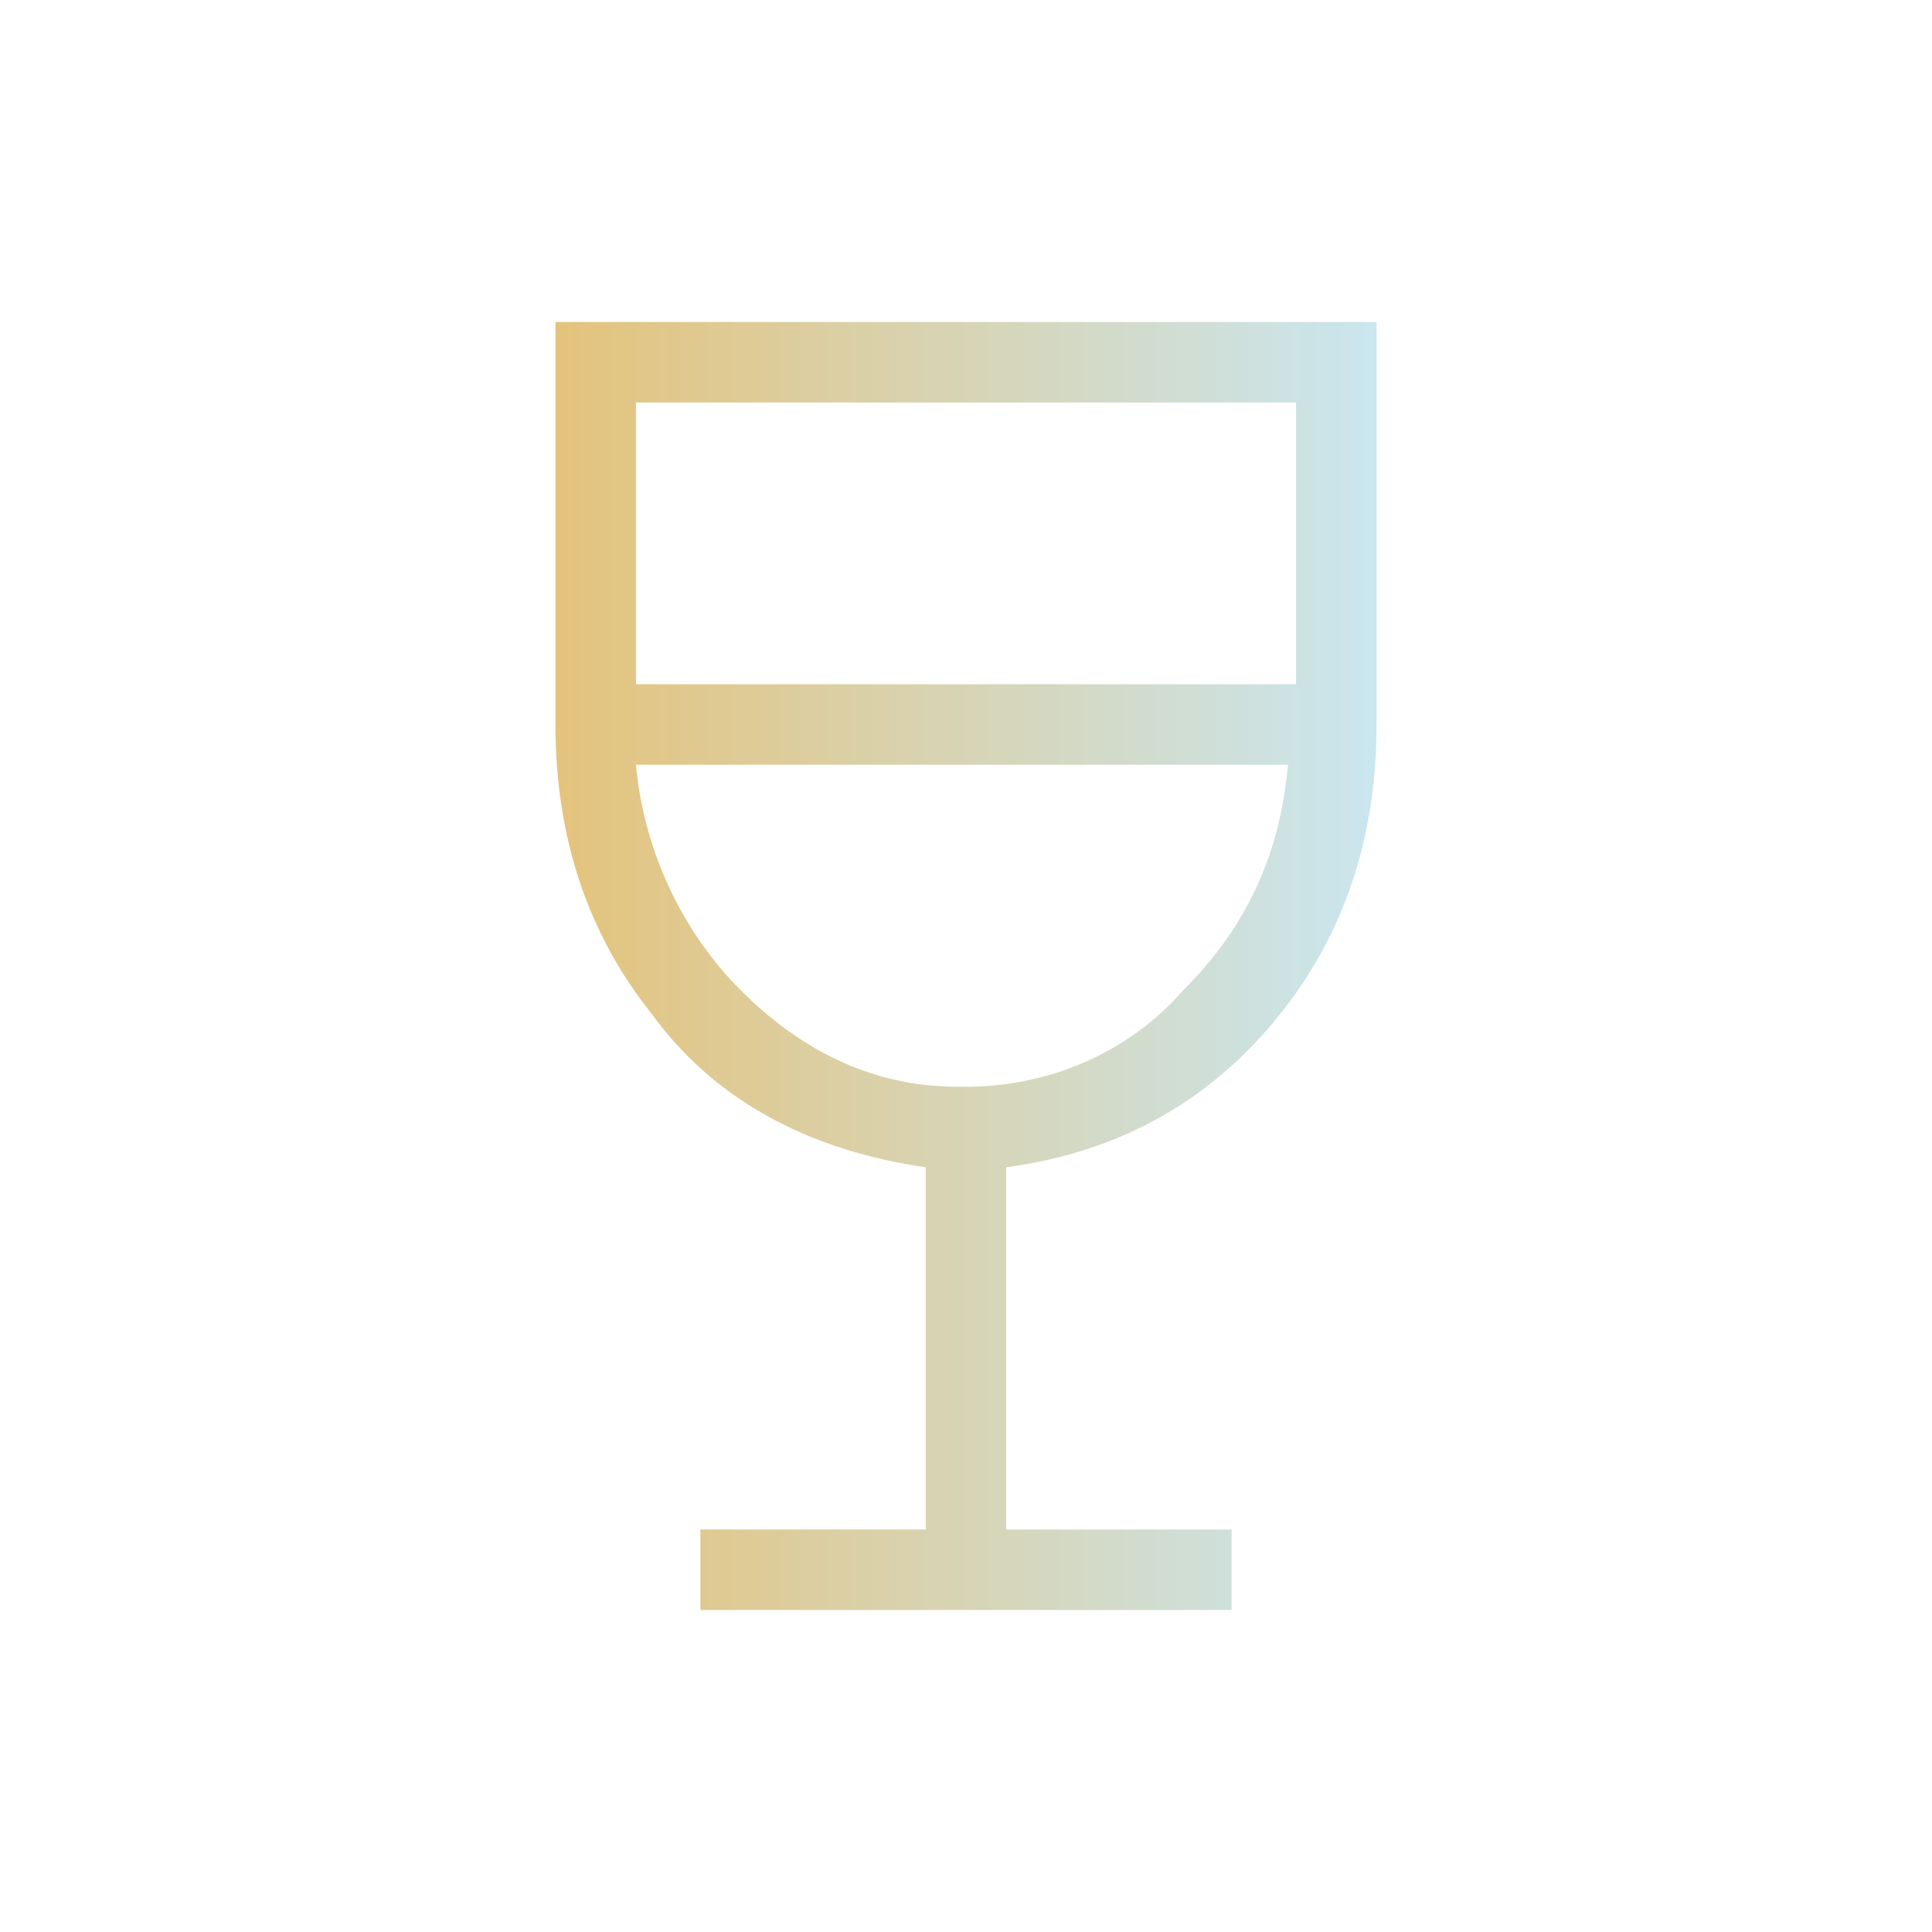
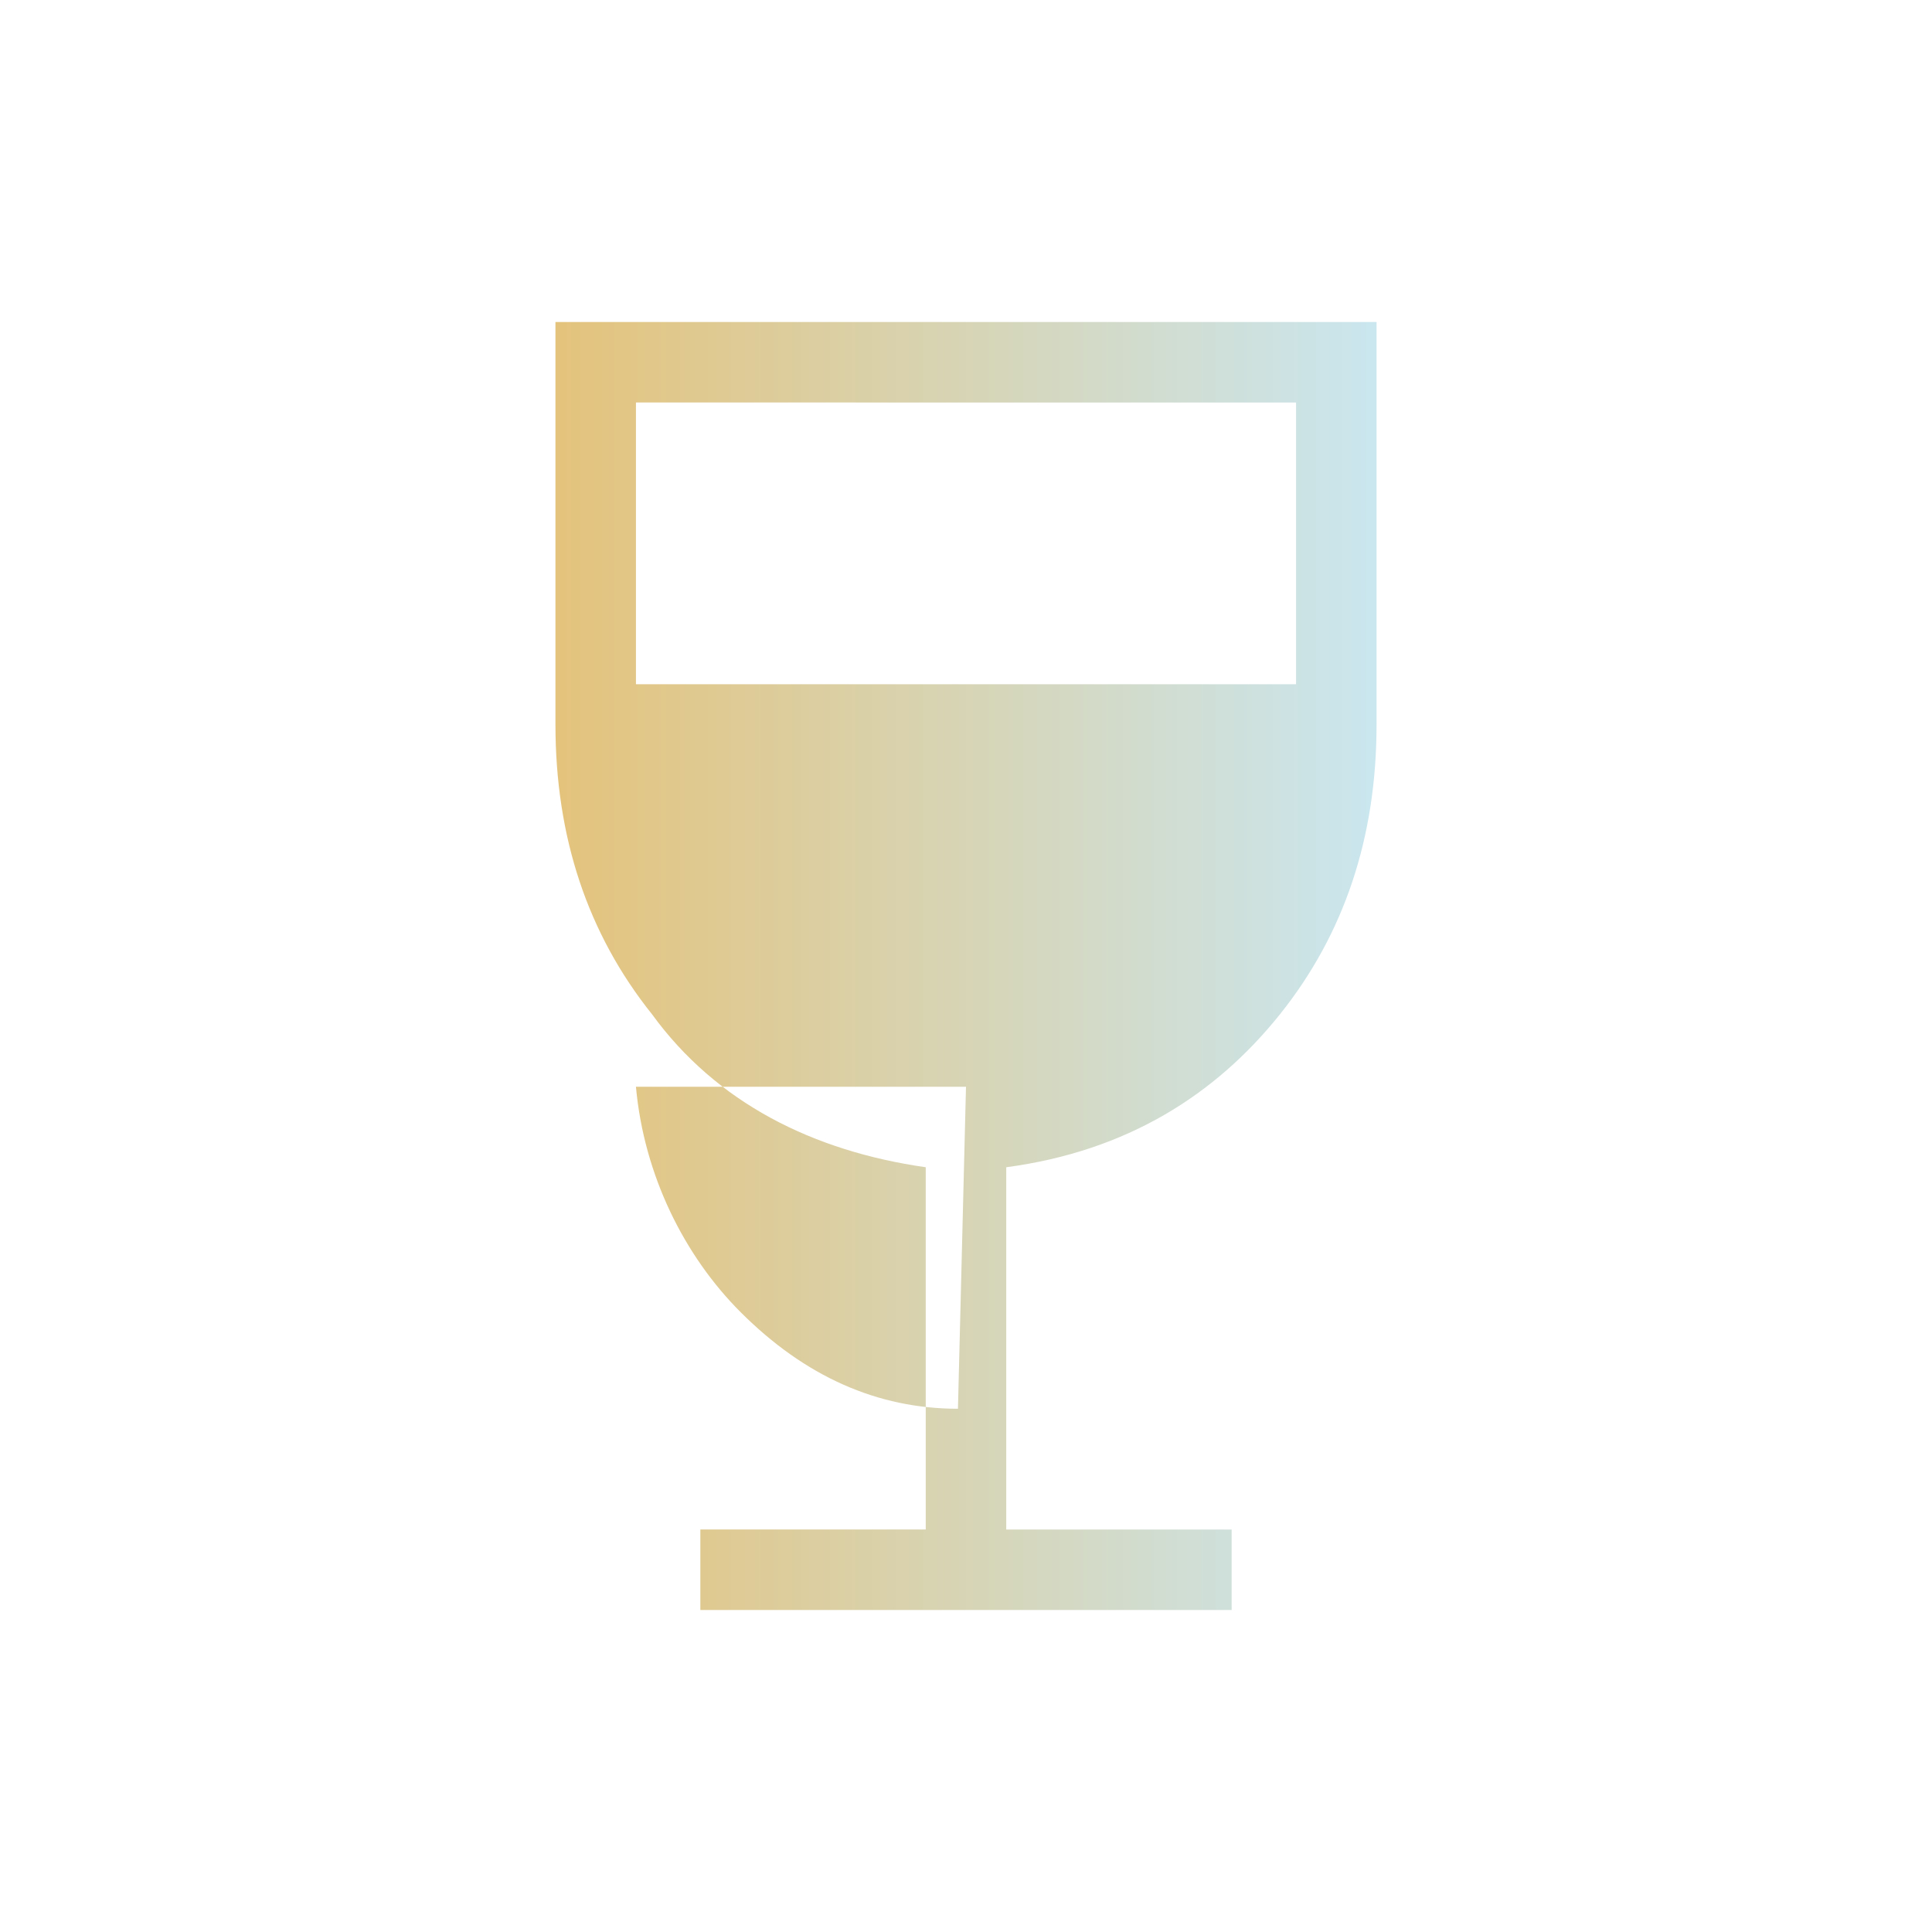
<svg xmlns="http://www.w3.org/2000/svg" id="Ebene_1" version="1.1" viewBox="0 0 24 24">
  <defs>
    <style>
      .st0 {
        fill: url(#Neues_Verlaufsfeld_1);
      }
    </style>
    <linearGradient id="Neues_Verlaufsfeld_1" data-name="Neues Verlaufsfeld 1" x1="6.9" y1="12" x2="17.1" y2="12" gradientUnits="userSpaceOnUse">
      <stop offset="0" stop-color="#e4c37c" />
      <stop offset="1" stop-color="#cae6ef" />
    </linearGradient>
  </defs>
-   <path class="st0" d="M8.7,20v-1h2.8v-4.5c-1.4-.2-2.6-.8-3.4-1.9-.8-1-1.2-2.2-1.2-3.6V4h10.2v5c0,1.4-.4,2.6-1.2,3.6-.8,1-1.9,1.7-3.4,1.9v4.5h2.8v1h-6.6ZM12,13.5c1,0,2-.4,2.7-1.2.8-.8,1.2-1.7,1.3-2.8H7.9c.1,1.1.6,2.1,1.3,2.8.8.8,1.7,1.2,2.7,1.2ZM7.9,8.5h8.2v-3.5H7.9v3.5Z" />
+   <path class="st0" d="M8.7,20v-1h2.8v-4.5c-1.4-.2-2.6-.8-3.4-1.9-.8-1-1.2-2.2-1.2-3.6V4h10.2v5c0,1.4-.4,2.6-1.2,3.6-.8,1-1.9,1.7-3.4,1.9v4.5h2.8v1h-6.6ZM12,13.5H7.9c.1,1.1.6,2.1,1.3,2.8.8.8,1.7,1.2,2.7,1.2ZM7.9,8.5h8.2v-3.5H7.9v3.5Z" />
</svg>